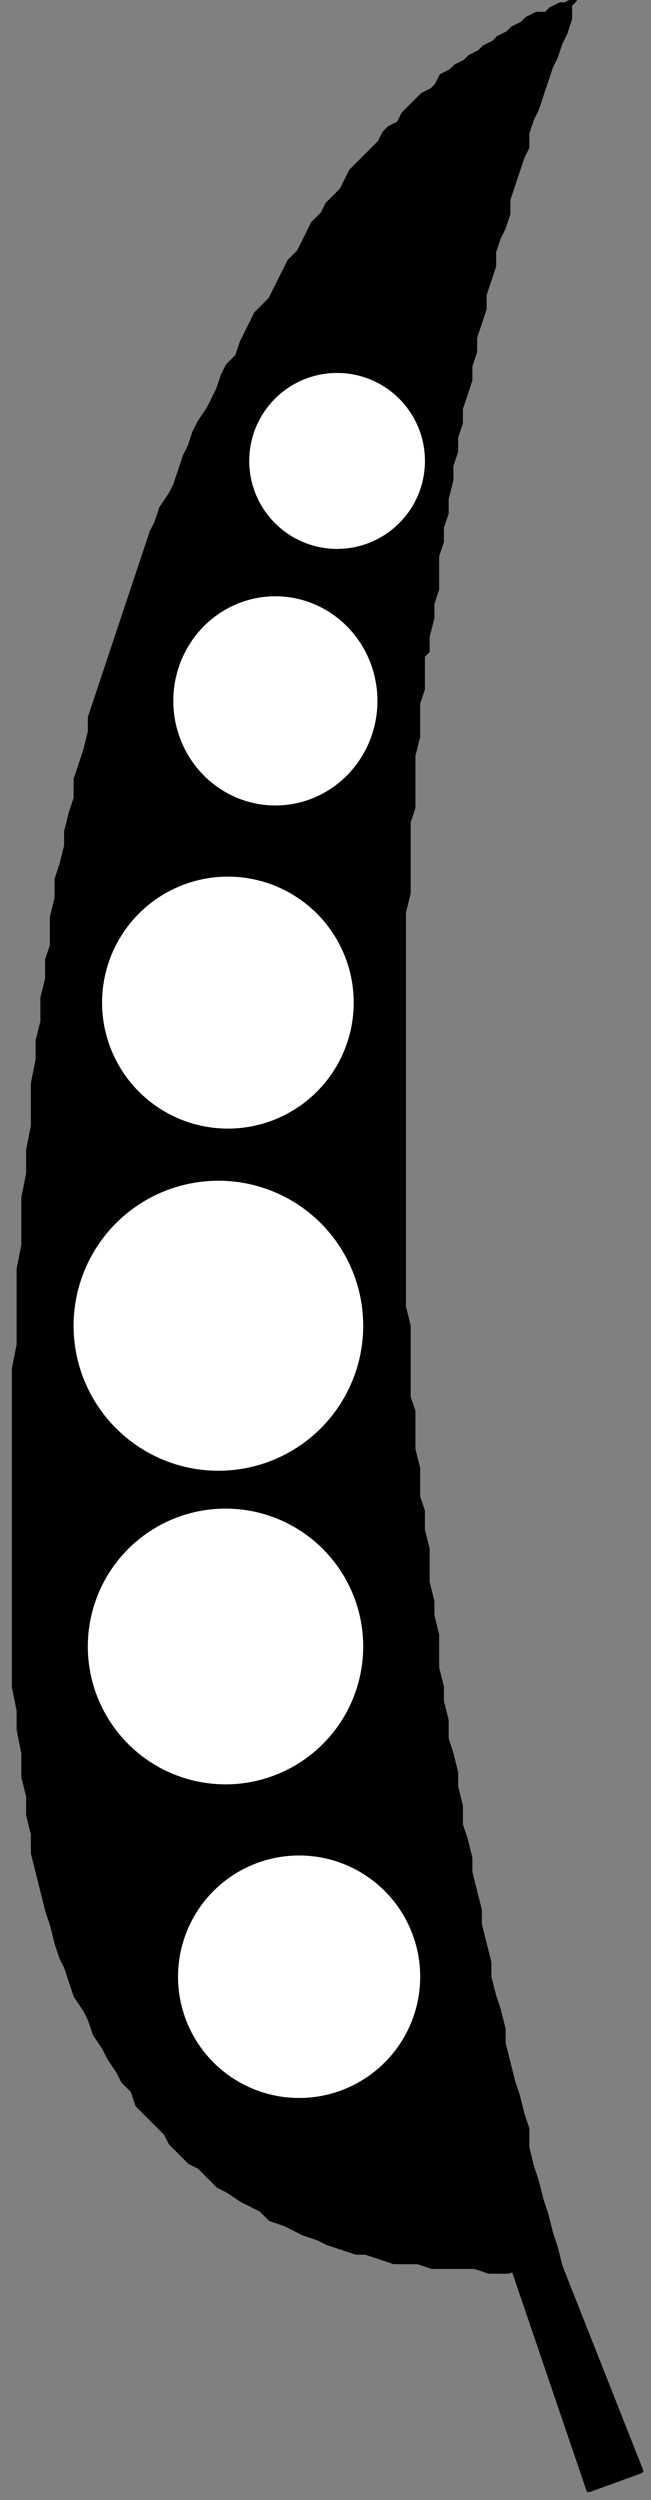
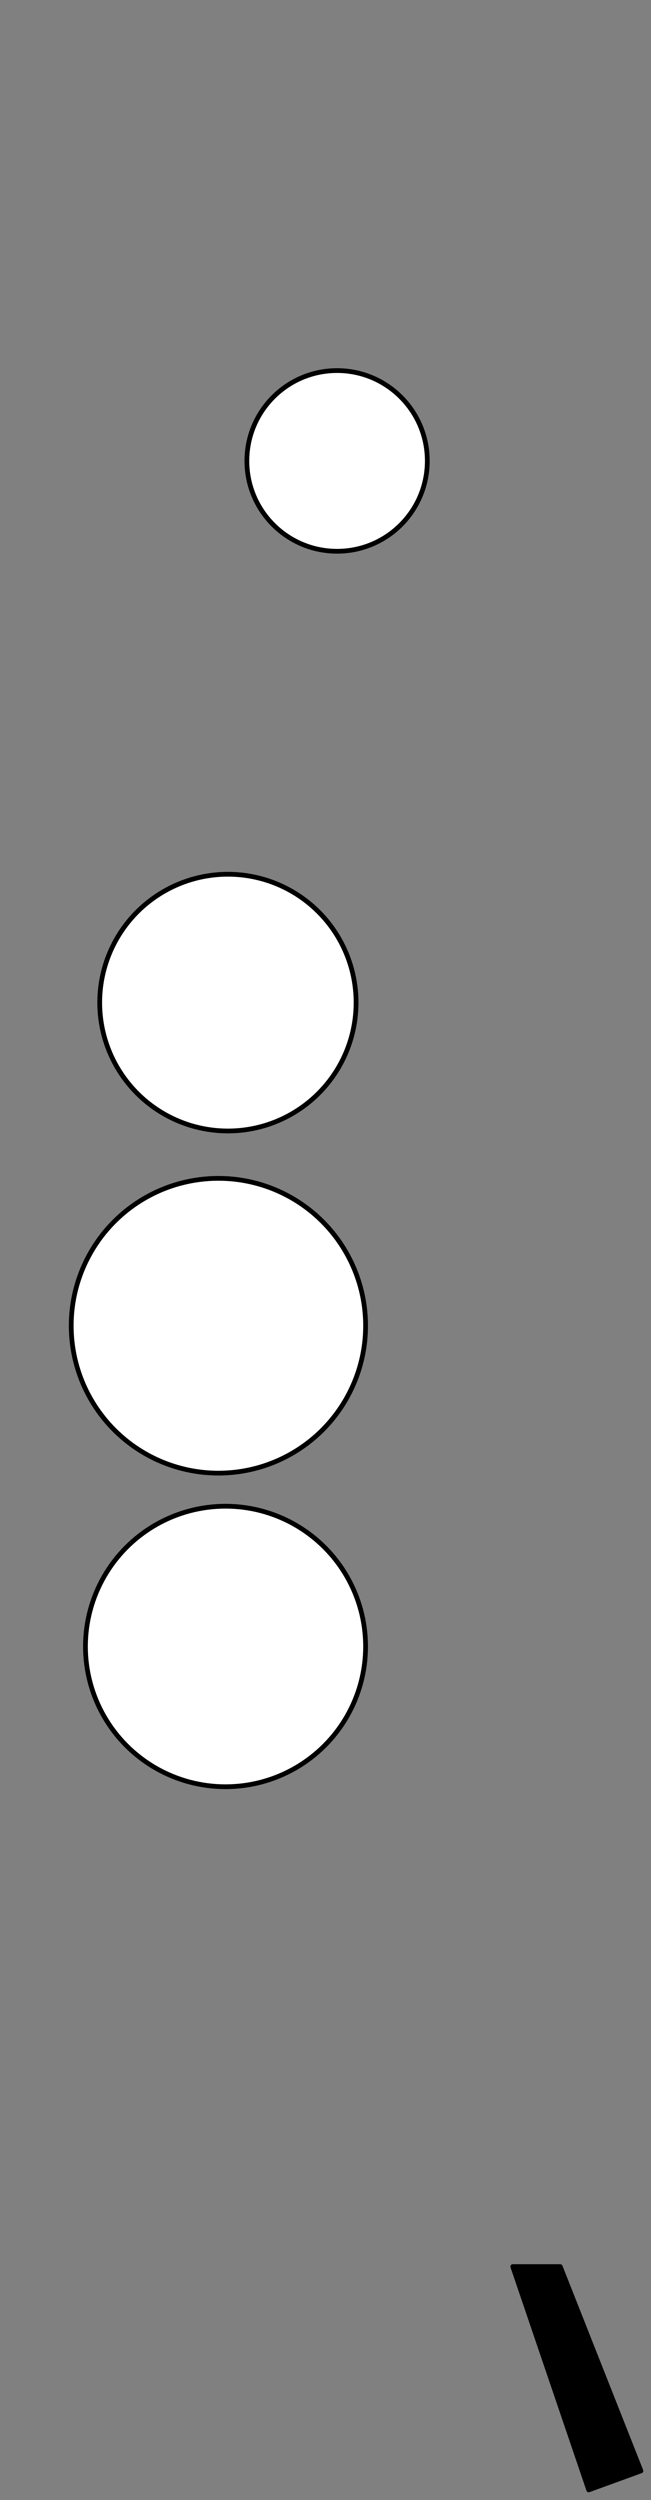
<svg xmlns="http://www.w3.org/2000/svg" xmlns:ns1="http://sodipodi.sourceforge.net/DTD/sodipodi-0.dtd" xmlns:ns2="http://www.inkscape.org/namespaces/inkscape" version="1.0" width="11.62mm" height="44.56mm" id="svg21" ns1:docname="VEGTB029.WMF">
  <rect width="100%" height="100%" fill="#808080" stroke="none" />
  <ns1:namedview pagecolor="#ffffff" bordercolor="#666666" borderopacity="1" objecttolerance="10" gridtolerance="10" guidetolerance="10" ns2:pageopacity="0" ns2:pageshadow="2" ns2:window-width="640" ns2:window-height="480" id="namedview23" />
  <defs id="defs3">
    <pattern id="WMFhbasepattern" patternUnits="userSpaceOnUse" width="6" height="6" x="0" y="0" />
  </defs>
  <path style="fill:#000000;fill-rule:evenodd;fill-opacity:1;stroke:#000000;stroke-width:0.32px;stroke-linecap:round;stroke-linejoin:round;stroke-miterlimit:4;stroke-dasharray:none;stroke-opacity:1;" d="  M 37.795,152.693   L 43.24,166.457   L 39.716,167.738   L 34.592,152.693   L 37.795,152.693  z " id="path5" />
-   <path style="fill:#000000;fill-rule:evenodd;fill-opacity:1;stroke:#000000;stroke-width:0.32px;stroke-linecap:round;stroke-linejoin:round;stroke-miterlimit:4;stroke-dasharray:none;stroke-opacity:1;" d="  M 38.756,0   L 38.115,0.32   L 37.795,0.32   L 37.154,0.64   L 36.834,0.96   L 36.193,0.96   L 35.553,1.28   L 35.232,1.601   L 34.592,1.921   L 34.271,2.241   L 33.631,2.561   L 33.311,2.881   L 32.67,3.201   L 32.35,3.521   L 31.709,3.841   L 31.389,4.161   L 30.748,4.482   L 30.428,4.802   L 29.787,5.122   L 29.467,5.762   L 29.147,6.082   L 28.506,6.402   L 28.186,6.722   L 27.545,7.363   L 27.225,7.683   L 26.905,8.323   L 26.264,8.643   L 25.944,8.963   L 25.624,9.603   L 24.983,10.244   L 24.663,10.564   L 24.022,11.204   L 23.702,11.524   L 23.061,12.804   L 22.421,13.445   L 22.1,13.765   L 21.78,14.405   L 21.139,15.045   L 20.499,16.326   L 20.179,16.966   L 19.538,17.606   L 18.897,18.887   L 18.257,20.167   L 17.936,20.487   L 17.296,21.127   L 16.655,22.408   L 16.335,23.048   L 16.015,24.008   L 15.374,24.648   L 15.054,25.289   L 14.734,26.249   L 14.093,27.529   L 13.452,28.49   L 13.132,29.13   L 12.812,30.09   L 12.491,30.731   L 11.851,32.651   L 11.531,33.291   L 10.89,34.252   L 10.57,35.212   L 10.249,35.852   L 9.609,37.773   L 8.968,39.694   L 8.328,41.614   L 7.687,43.535   L 7.046,45.456   L 6.406,47.376   L 6.086,48.337   L 6.086,49.297   L 5.765,50.577   L 5.125,52.498   L 5.125,53.779   L 4.804,54.739   L 4.484,56.019   L 4.484,56.98   L 4.164,58.26   L 3.844,59.22   L 3.844,60.501   L 3.523,61.781   L 3.523,63.702   L 3.203,64.662   L 3.203,65.943   L 2.883,67.223   L 2.883,68.824   L 2.562,70.104   L 2.562,71.385   L 2.242,72.985   L 2.242,75.866   L 1.922,77.467   L 1.922,79.067   L 1.601,80.668   L 1.601,83.869   L 1.281,85.469   L 1.281,90.591   L 0.961,92.192   L 0.961,113.639   L 1.281,115.24   L 1.281,116.52   L 1.601,118.121   L 1.601,119.721   L 1.922,121.002   L 1.922,122.282   L 2.242,123.563   L 2.242,124.843   L 2.883,127.404   L 3.203,128.684   L 3.523,129.645   L 3.844,130.925   L 4.164,131.885   L 4.484,132.526   L 5.125,134.446   L 5.765,135.407   L 6.086,136.047   L 6.406,137.007   L 7.046,137.967   L 7.367,138.608   L 8.007,139.568   L 8.328,140.208   L 8.968,140.848   L 9.289,141.809   L 10.57,143.089   L 11.21,143.729   L 11.531,144.37   L 12.812,145.65   L 13.452,145.97   L 14.734,147.251   L 15.374,147.571   L 16.335,148.211   L 17.616,148.851   L 18.257,149.491   L 19.218,149.812   L 20.499,150.452   L 21.46,150.772   L 22.1,151.092   L 24.022,151.732   L 24.663,151.732   L 26.584,152.372   L 28.186,152.372   L 29.147,152.693   L 32.029,152.693   L 32.99,153.013   L 34.271,153.013   L 35.232,152.693   L 37.795,152.693   L 37.474,151.412   L 37.154,150.452   L 36.834,149.171   L 36.514,148.211   L 36.193,146.931   L 35.873,145.97   L 35.553,144.69   L 35.553,143.409   L 35.232,142.449   L 34.912,141.169   L 34.592,140.208   L 33.951,137.647   L 33.951,136.687   L 33.631,135.407   L 33.311,134.446   L 32.99,133.166   L 32.99,132.206   L 32.35,129.645   L 32.35,128.684   L 31.709,126.123   L 31.709,125.163   L 31.389,123.883   L 31.069,122.922   L 31.069,121.642   L 30.748,120.361   L 30.748,119.401   L 30.428,118.121   L 30.108,117.16   L 30.108,115.88   L 29.787,114.599   L 29.787,113.639   L 29.467,112.359   L 29.467,110.118   L 29.147,108.837   L 29.147,107.877   L 28.826,106.597   L 28.826,104.356   L 28.506,103.075   L 28.506,101.795   L 28.186,100.835   L 28.186,98.914   L 27.866,97.634   L 27.866,95.073   L 27.545,94.112   L 27.545,89.311   L 27.225,88.03   L 27.225,61.461   L 27.545,60.181   L 27.545,55.379   L 27.866,54.419   L 27.866,50.898   L 28.186,49.617   L 28.186,47.376   L 28.506,46.416   L 28.506,44.175   L 28.826,43.855   L 28.826,42.895   L 29.147,41.614   L 29.147,40.654   L 29.467,39.694   L 29.467,37.453   L 29.787,36.493   L 29.787,35.532   L 30.108,34.572   L 30.108,33.612   L 30.428,32.331   L 30.428,31.371   L 30.748,30.41   L 30.748,29.45   L 31.069,28.49   L 31.069,27.529   L 31.709,25.609   L 31.709,24.648   L 32.029,23.688   L 32.029,22.728   L 32.67,20.807   L 32.67,19.847   L 33.311,17.926   L 33.311,16.966   L 33.631,16.006   L 33.951,15.365   L 34.271,14.405   L 34.271,13.445   L 34.912,11.524   L 35.232,10.564   L 35.553,9.923   L 35.553,8.963   L 35.873,8.003   L 36.193,7.363   L 36.834,5.442   L 37.154,4.482   L 37.474,3.841   L 37.795,2.881   L 38.115,2.241   L 38.435,1.28   L 38.435,0.32   L 38.756,0  z " id="path7" />
-   <ellipse style="fill:#ffffff;fill-rule:evenodd;fill-opacity:1;stroke:#000000;stroke-width:0.32px;stroke-linecap:round;stroke-linejoin:round;stroke-miterlimit:4;stroke-dasharray:none;stroke-opacity:1;" cx="20.179" cy="133.166" rx="8.328" ry="8.328" id="ellipse9" />
  <ellipse style="fill:#ffffff;fill-rule:evenodd;fill-opacity:1;stroke:#000000;stroke-width:0.32px;stroke-linecap:round;stroke-linejoin:round;stroke-miterlimit:4;stroke-dasharray:none;stroke-opacity:1;" cx="15.214" cy="110.918" rx="9.449" ry="9.449" id="ellipse11" />
  <ellipse style="fill:#ffffff;fill-rule:evenodd;fill-opacity:1;stroke:#000000;stroke-width:0.32px;stroke-linecap:round;stroke-linejoin:round;stroke-miterlimit:4;stroke-dasharray:none;stroke-opacity:1;" cx="14.734" cy="89.311" rx="9.929" ry="9.929" id="ellipse13" />
  <ellipse style="fill:#ffffff;fill-rule:evenodd;fill-opacity:1;stroke:#000000;stroke-width:0.32px;stroke-linecap:round;stroke-linejoin:round;stroke-miterlimit:4;stroke-dasharray:none;stroke-opacity:1;" cx="15.374" cy="67.543" rx="8.648" ry="8.648" id="ellipse15" />
-   <ellipse style="fill:#ffffff;fill-rule:evenodd;fill-opacity:1;stroke:#000000;stroke-width:0.32px;stroke-linecap:round;stroke-linejoin:round;stroke-miterlimit:4;stroke-dasharray:none;stroke-opacity:1;" cx="18.577" cy="47.216" rx="7.046" ry="7.207" id="ellipse17" />
  <ellipse style="fill:#ffffff;fill-rule:evenodd;fill-opacity:1;stroke:#000000;stroke-width:0.32px;stroke-linecap:round;stroke-linejoin:round;stroke-miterlimit:4;stroke-dasharray:none;stroke-opacity:1;" cx="22.741" cy="31.051" rx="6.086" ry="6.086" id="ellipse19" />
</svg>